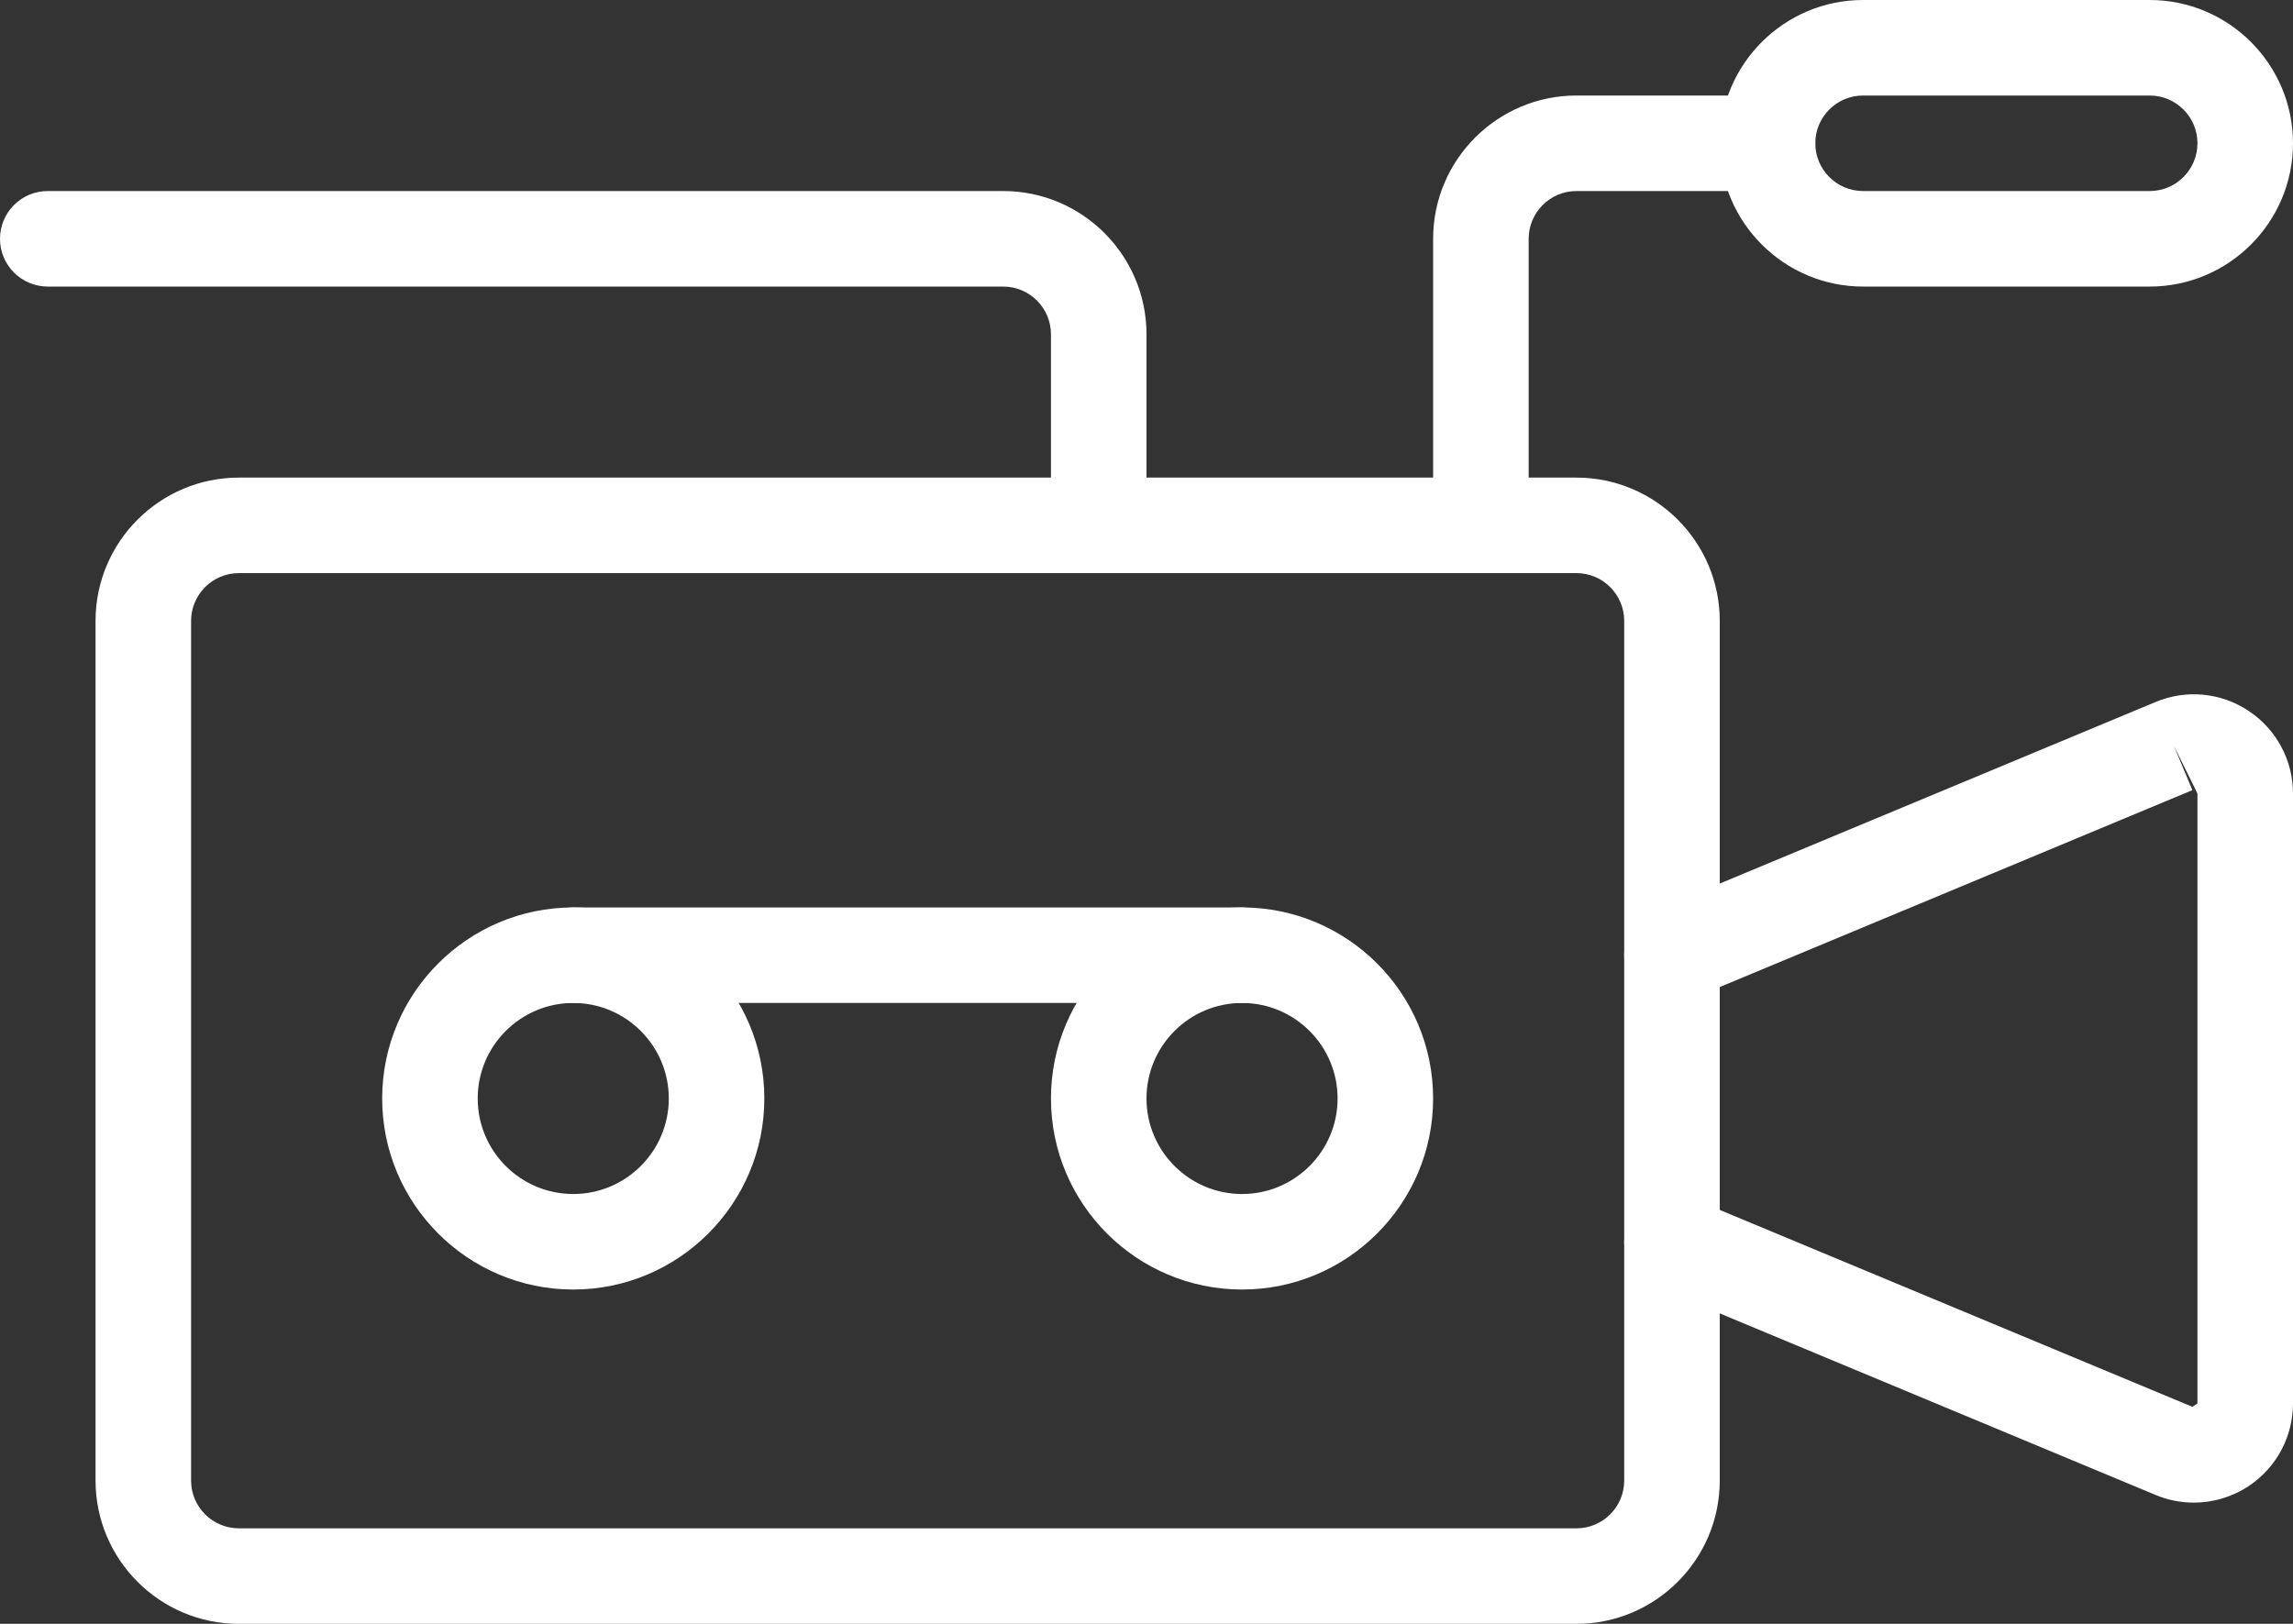
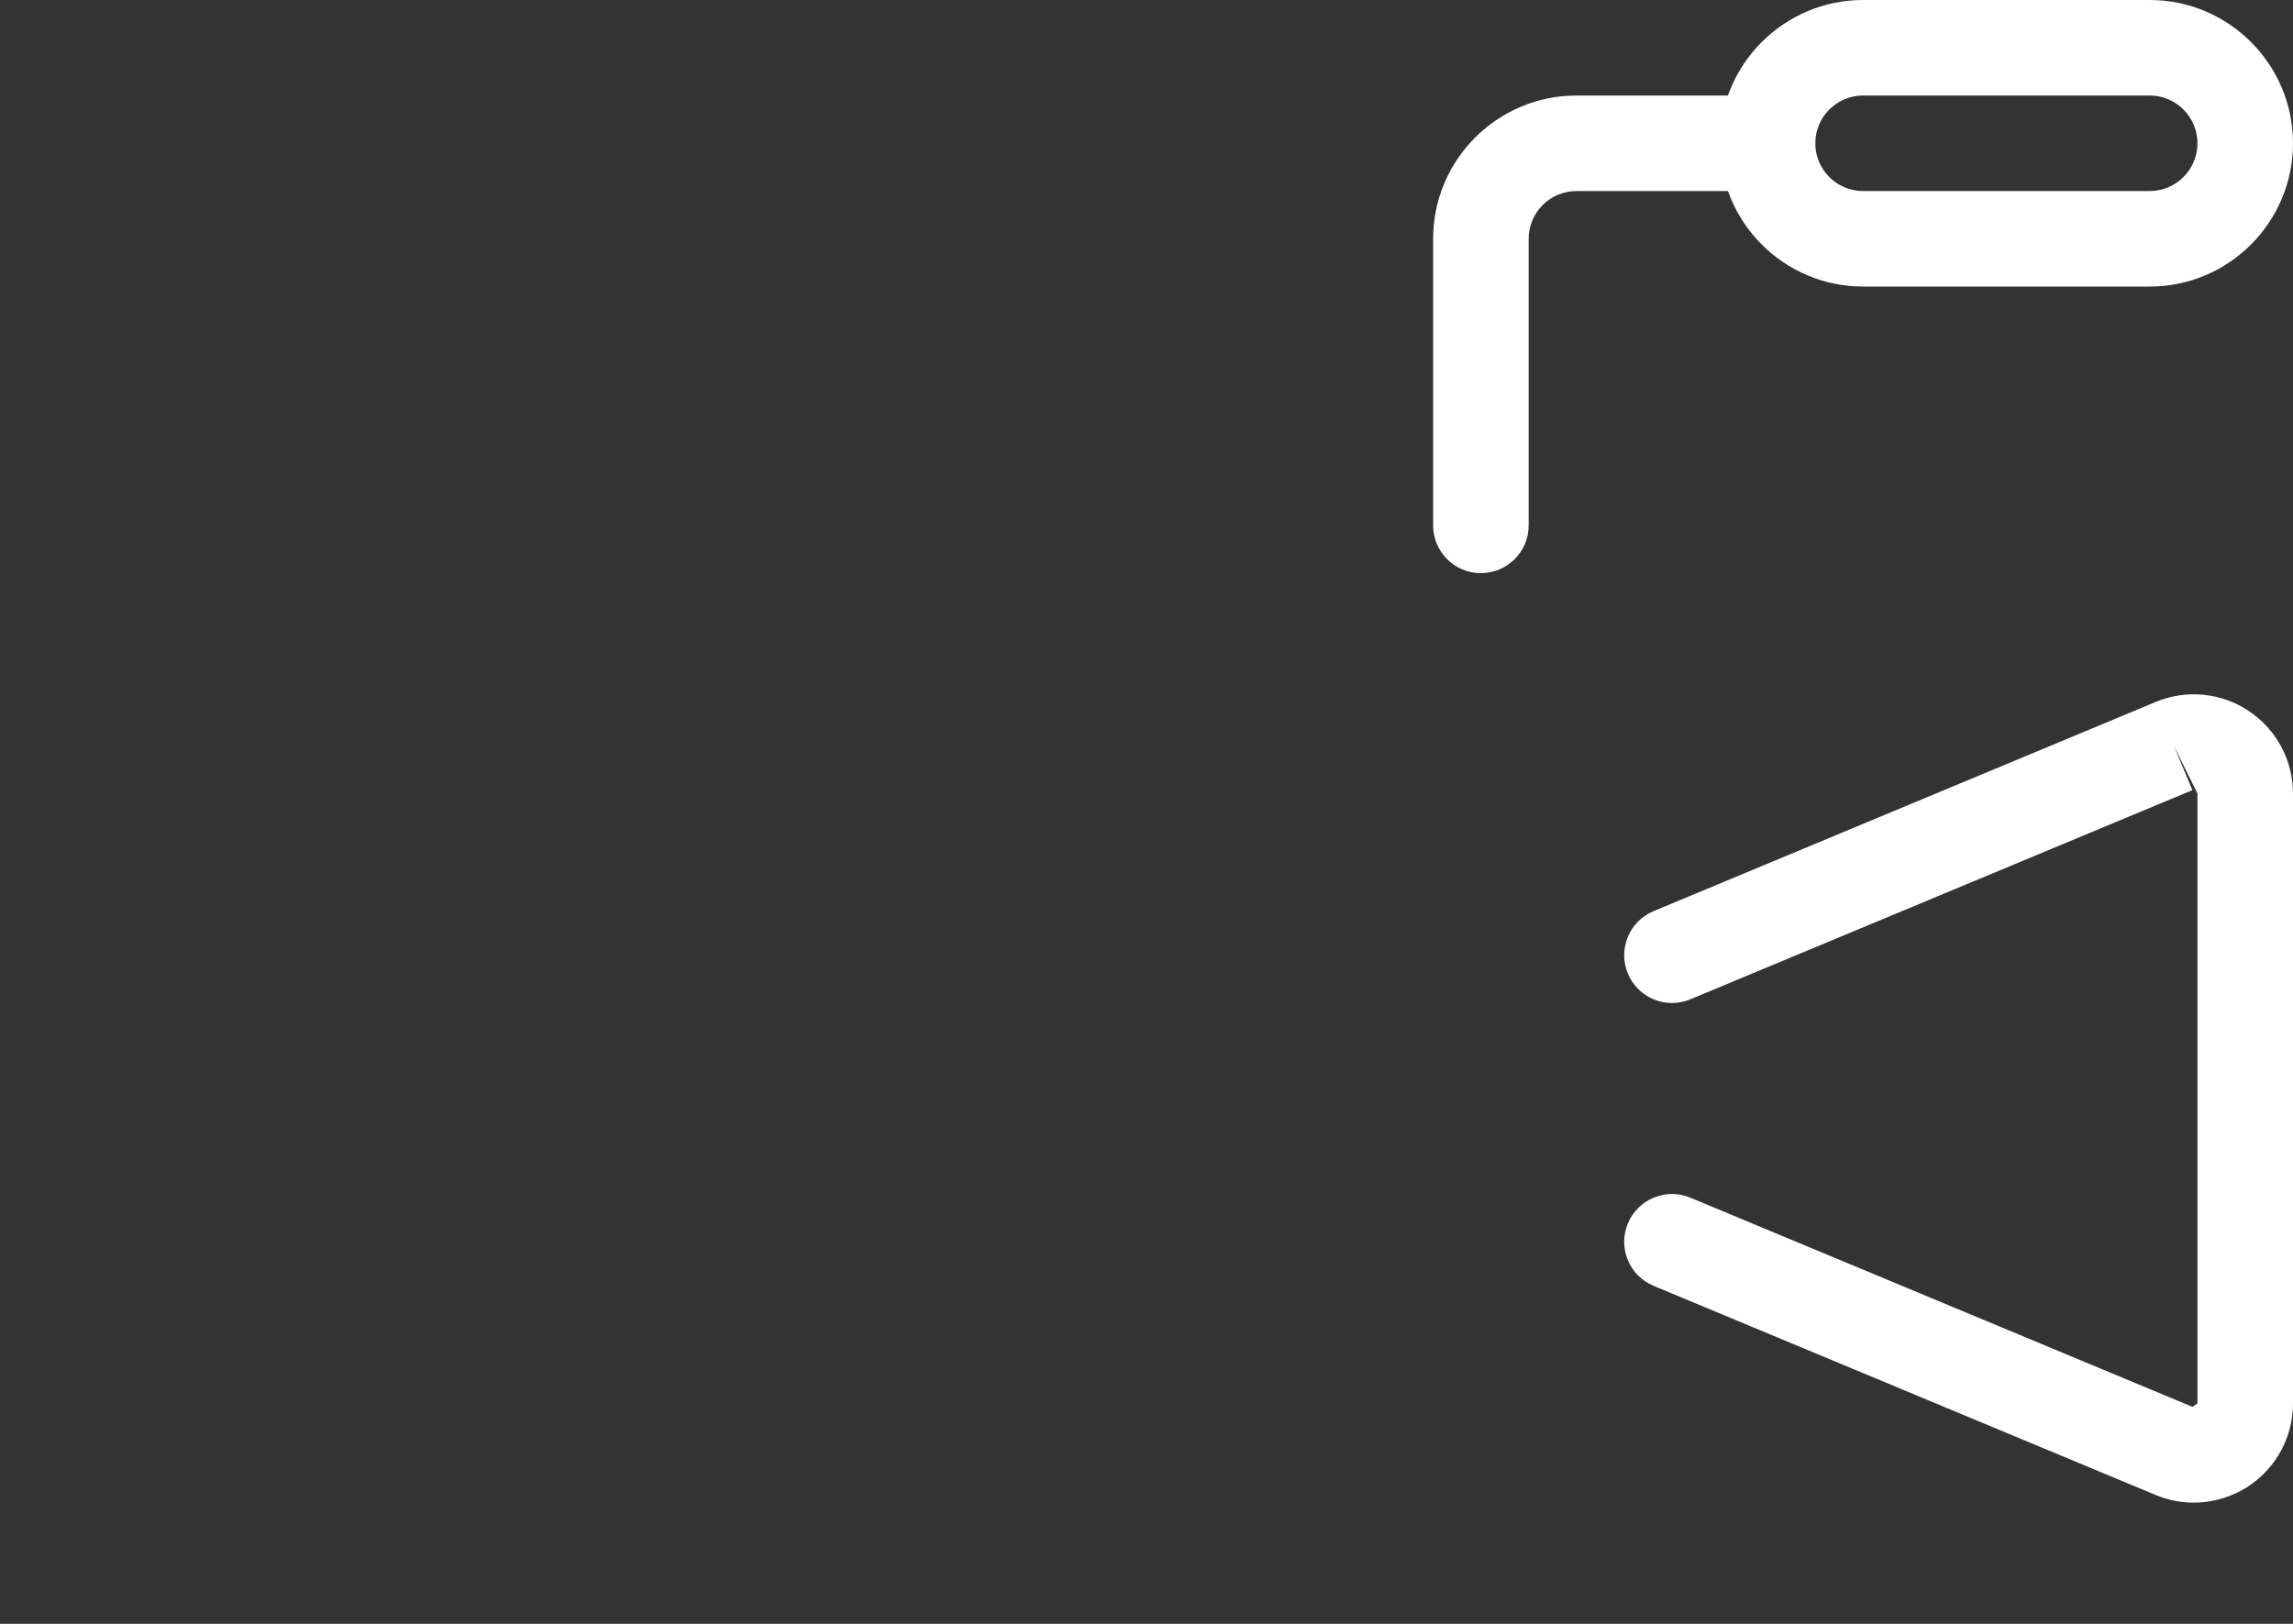
<svg xmlns="http://www.w3.org/2000/svg" xmlns:ns1="http://sodipodi.sourceforge.net/DTD/sodipodi-0.dtd" xmlns:ns2="http://www.inkscape.org/namespaces/inkscape" enable-background="new 0 0 48 48" height="34" version="1.1" viewBox="0 0 48 34" width="48" xml:space="preserve" id="svg3207" ns1:docname="dokumentation.svg">
  <rect x="0" y="0" width="48" height="34" fill="#333333" stroke="none" />
  <defs id="defs3211" />
  <ns1:namedview id="namedview3209" pagecolor="#ffffff" bordercolor="#ffffff" borderopacity="0.25" ns2:showpageshadow="2" ns2:pageopacity="0.0" ns2:pagecheckerboard="0" ns2:deskcolor="#d1d1d1" showgrid="false" />
  <g id="Expanded" ns2:export-filename="dokumentation.png" ns2:export-xdpi="96" ns2:export-ydpi="96" transform="translate(0,-6)">
    <g id="g3204">
      <g id="g3174">
-         <path fill="#ffffff" d="M 33,40 H 5 C 3.346,40 2,38.654 2,37 V 19 c 0,-1.654 1.346,-3 3,-3 h 28 c 1.654,0 3,1.346 3,3 v 18 c 0,1.654 -1.346,3 -3,3 z M 5,18 c -0.552,0 -1,0.449 -1,1 v 18 c 0,0.551 0.448,1 1,1 h 28 c 0.552,0 1,-0.449 1,-1 V 19 c 0,-0.551 -0.448,-1 -1,-1 z" id="path3172" />
-       </g>
+         </g>
      <g id="g3178">
-         <path fill="#ffffff" d="m 12,33 c -2.206,0 -4,-1.794 -4,-4 0,-2.206 1.794,-4 4,-4 2.206,0 4,1.794 4,4 0,2.206 -1.794,4 -4,4 z m 0,-6 c -1.103,0 -2,0.897 -2,2 0,1.103 0.897,2 2,2 1.103,0 2,-0.897 2,-2 0,-1.103 -0.897,-2 -2,-2 z" id="path3176" />
-       </g>
+         </g>
      <g id="g3182">
-         <path fill="#ffffff" d="m 26,33 c -2.206,0 -4,-1.794 -4,-4 0,-2.206 1.794,-4 4,-4 2.206,0 4,1.794 4,4 0,2.206 -1.794,4 -4,4 z m 0,-6 c -1.103,0 -2,0.897 -2,2 0,1.103 0.897,2 2,2 1.103,0 2,-0.897 2,-2 0,-1.103 -0.897,-2 -2,-2 z" id="path3180" />
-       </g>
+         </g>
      <g id="g3186">
-         <path fill="#ffffff" d="M 26,27 H 12 c -0.553,0 -1,-0.448 -1,-1 0,-0.552 0.447,-1 1,-1 h 14 c 0.553,0 1,0.448 1,1 0,0.552 -0.447,1 -1,1 z" id="path3184" />
-       </g>
+         </g>
      <g id="g3190">
-         <path fill="#ffffff" d="m 23,18 c -0.553,0 -1,-0.448 -1,-1 v -4 c 0,-0.551 -0.448,-1 -1,-1 H 1 C 0.447,12 0,11.552 0,11 0,10.448 0.447,10 1,10 h 20 c 1.654,0 3,1.346 3,3 v 4 c 0,0.552 -0.447,1 -1,1 z" id="path3188" />
-       </g>
+         </g>
      <g id="g3194">
        <path fill="#ffffff" d="m 31,18 c -0.553,0 -1,-0.448 -1,-1 v -6 c 0,-1.654 1.346,-3 3,-3 h 4 c 0.553,0 1,0.448 1,1 0,0.552 -0.447,1 -1,1 h -4 c -0.552,0 -1,0.449 -1,1 v 6 c 0,0.552 -0.447,1 -1,1 z" id="path3192" />
      </g>
      <g id="g3198">
        <path fill="#ffffff" d="m 45,12 h -6 c -1.654,0 -3,-1.346 -3,-3 0,-1.654 1.346,-3 3,-3 h 6 c 1.654,0 3,1.346 3,3 0,1.654 -1.346,3 -3,3 z M 39,8 c -0.552,0 -1,0.449 -1,1 0,0.551 0.448,1 1,1 h 6 c 0.552,0 1,-0.449 1,-1 0,-0.551 -0.448,-1 -1,-1 z" id="path3196" />
      </g>
      <g id="g3202">
        <path fill="#ffffff" d="m 45.923,37.462 c -0.27,0 -0.541,-0.053 -0.798,-0.16 l -10.51,-4.379 c -0.51,-0.212 -0.751,-0.798 -0.538,-1.308 0.213,-0.51 0.801,-0.75 1.308,-0.538 L 45.894,35.456 46,35.385 v -12.77 l -0.491,-0.994 0.385,0.923 -10.509,4.379 c -0.508,0.214 -1.095,-0.028 -1.308,-0.538 -0.213,-0.51 0.028,-1.095 0.538,-1.308 L 45.124,20.698 C 45.765,20.429 46.496,20.5 47.075,20.887 47.654,21.274 48,21.92 48,22.615 v 12.77 c 0,0.695 -0.346,1.341 -0.924,1.728 -0.347,0.231 -0.749,0.349 -1.153,0.349 z" id="path3200" />
      </g>
    </g>
  </g>
</svg>